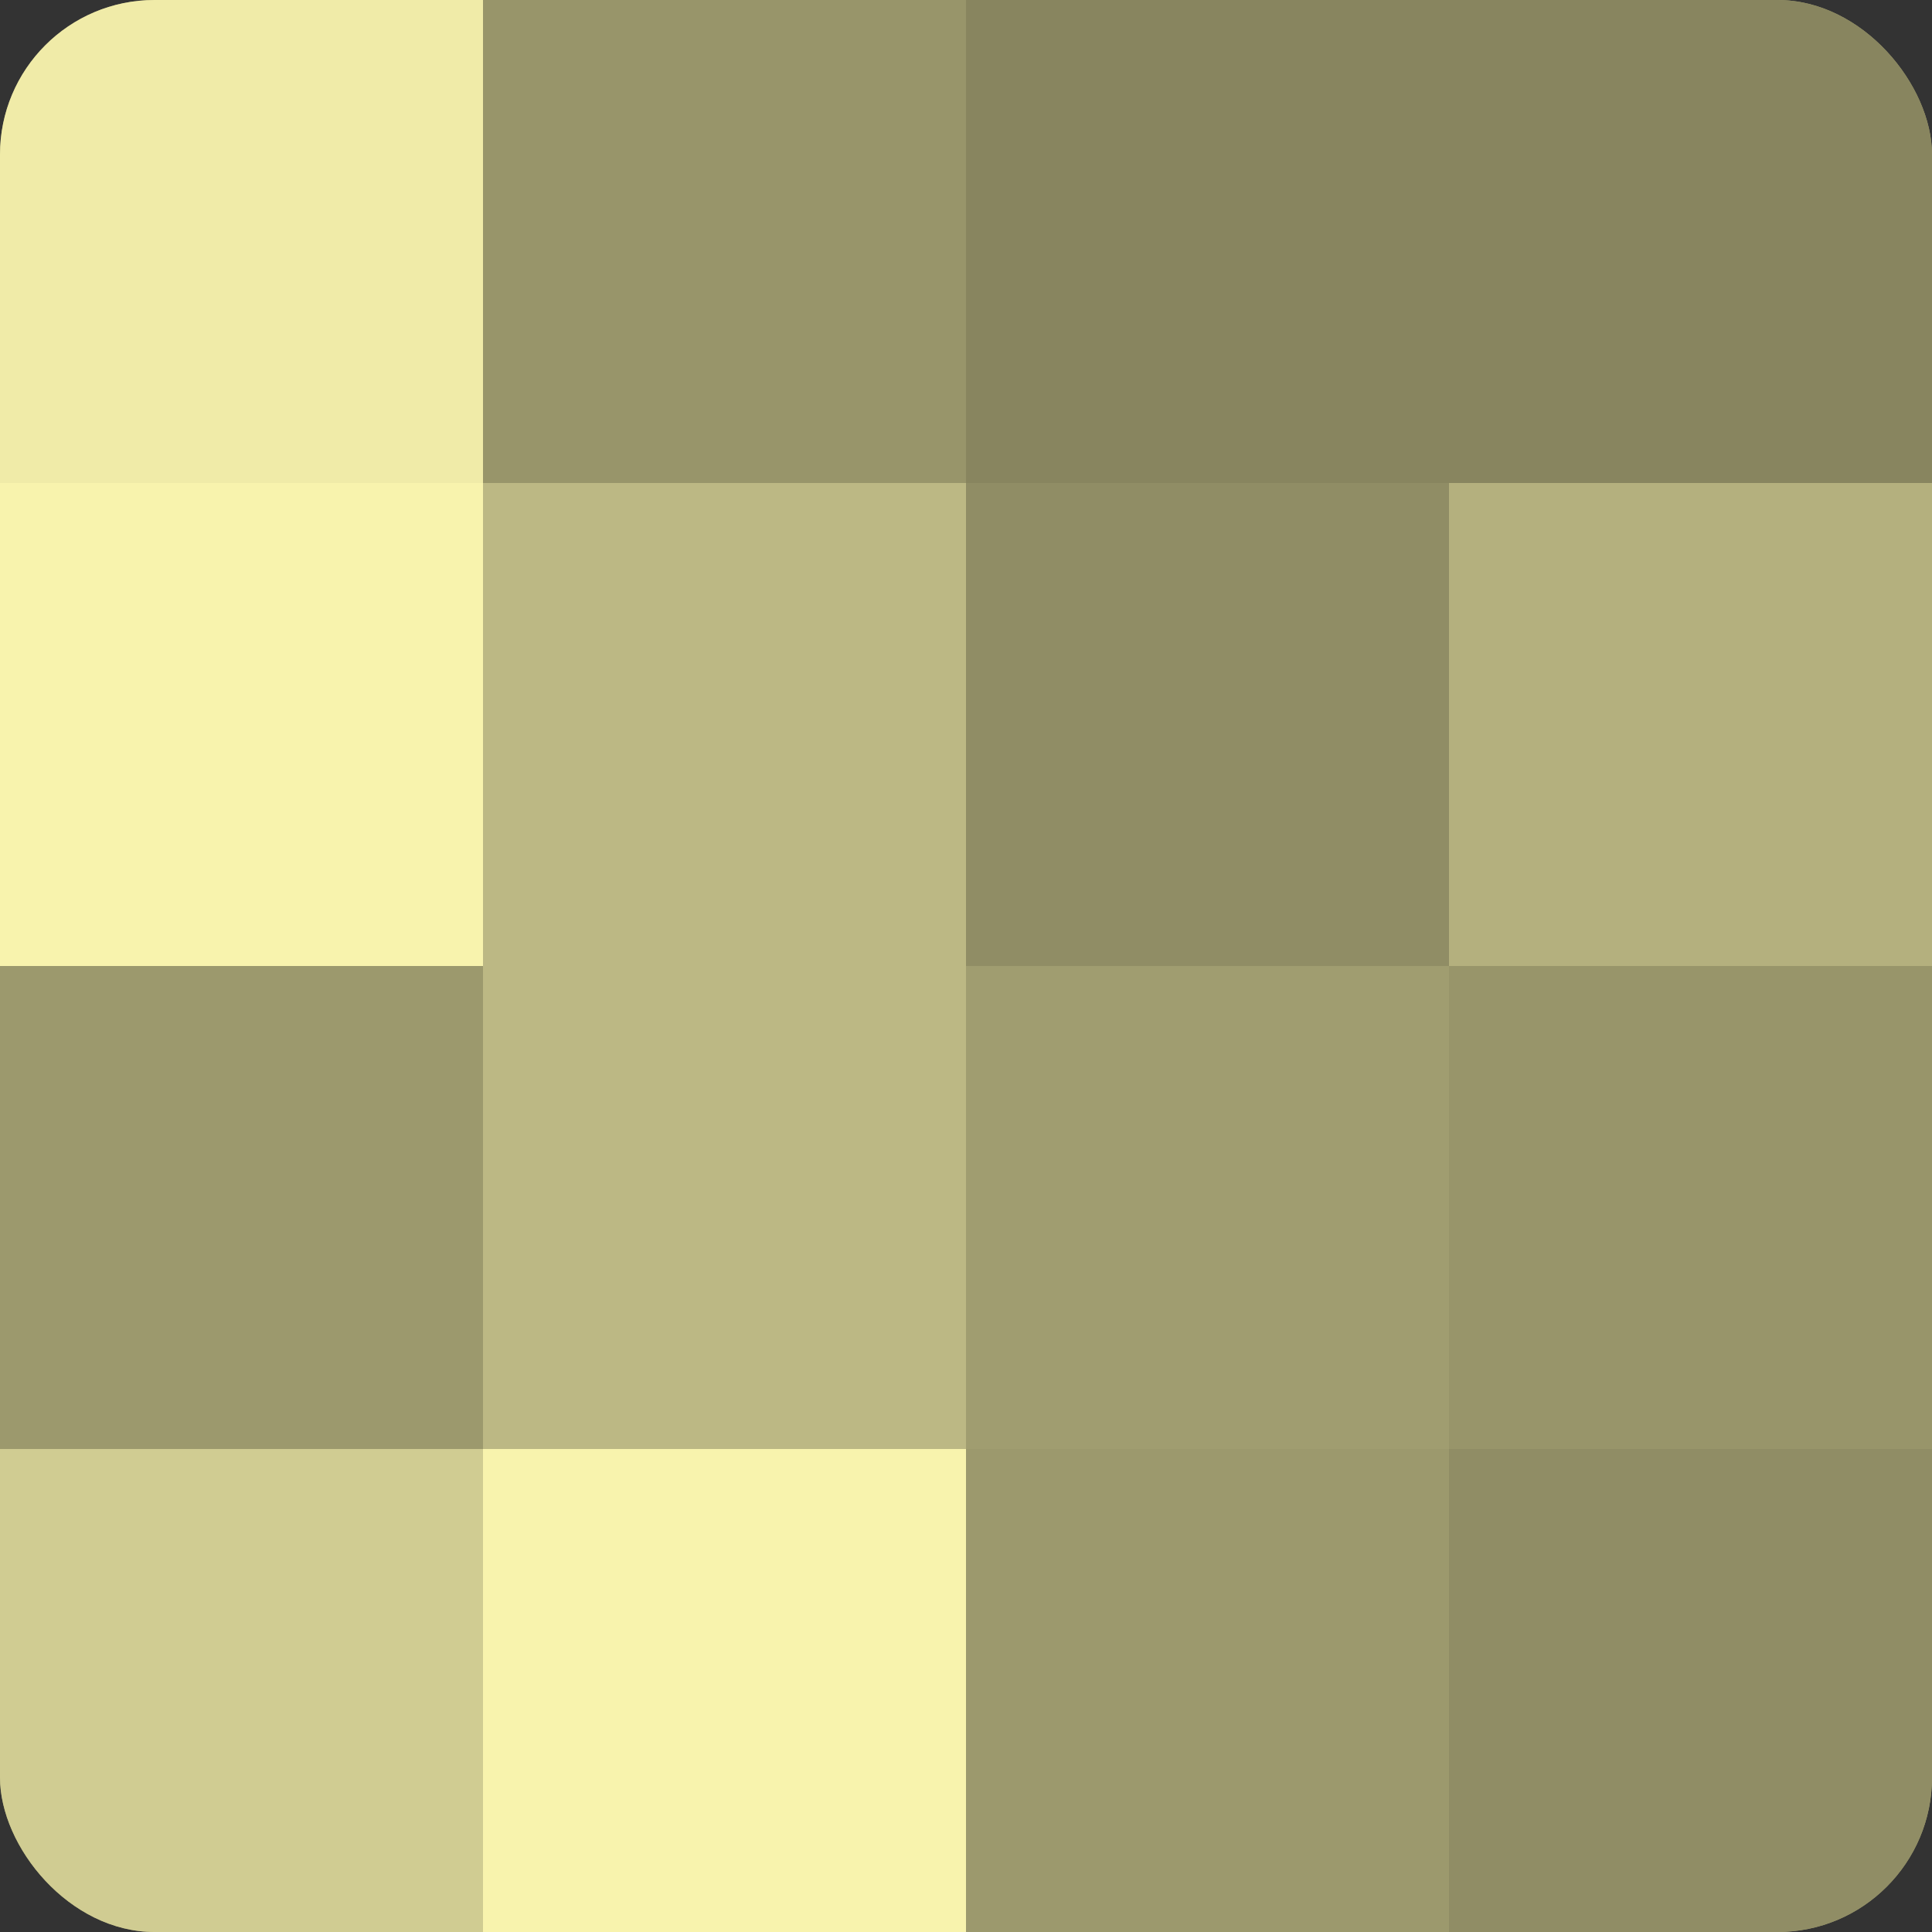
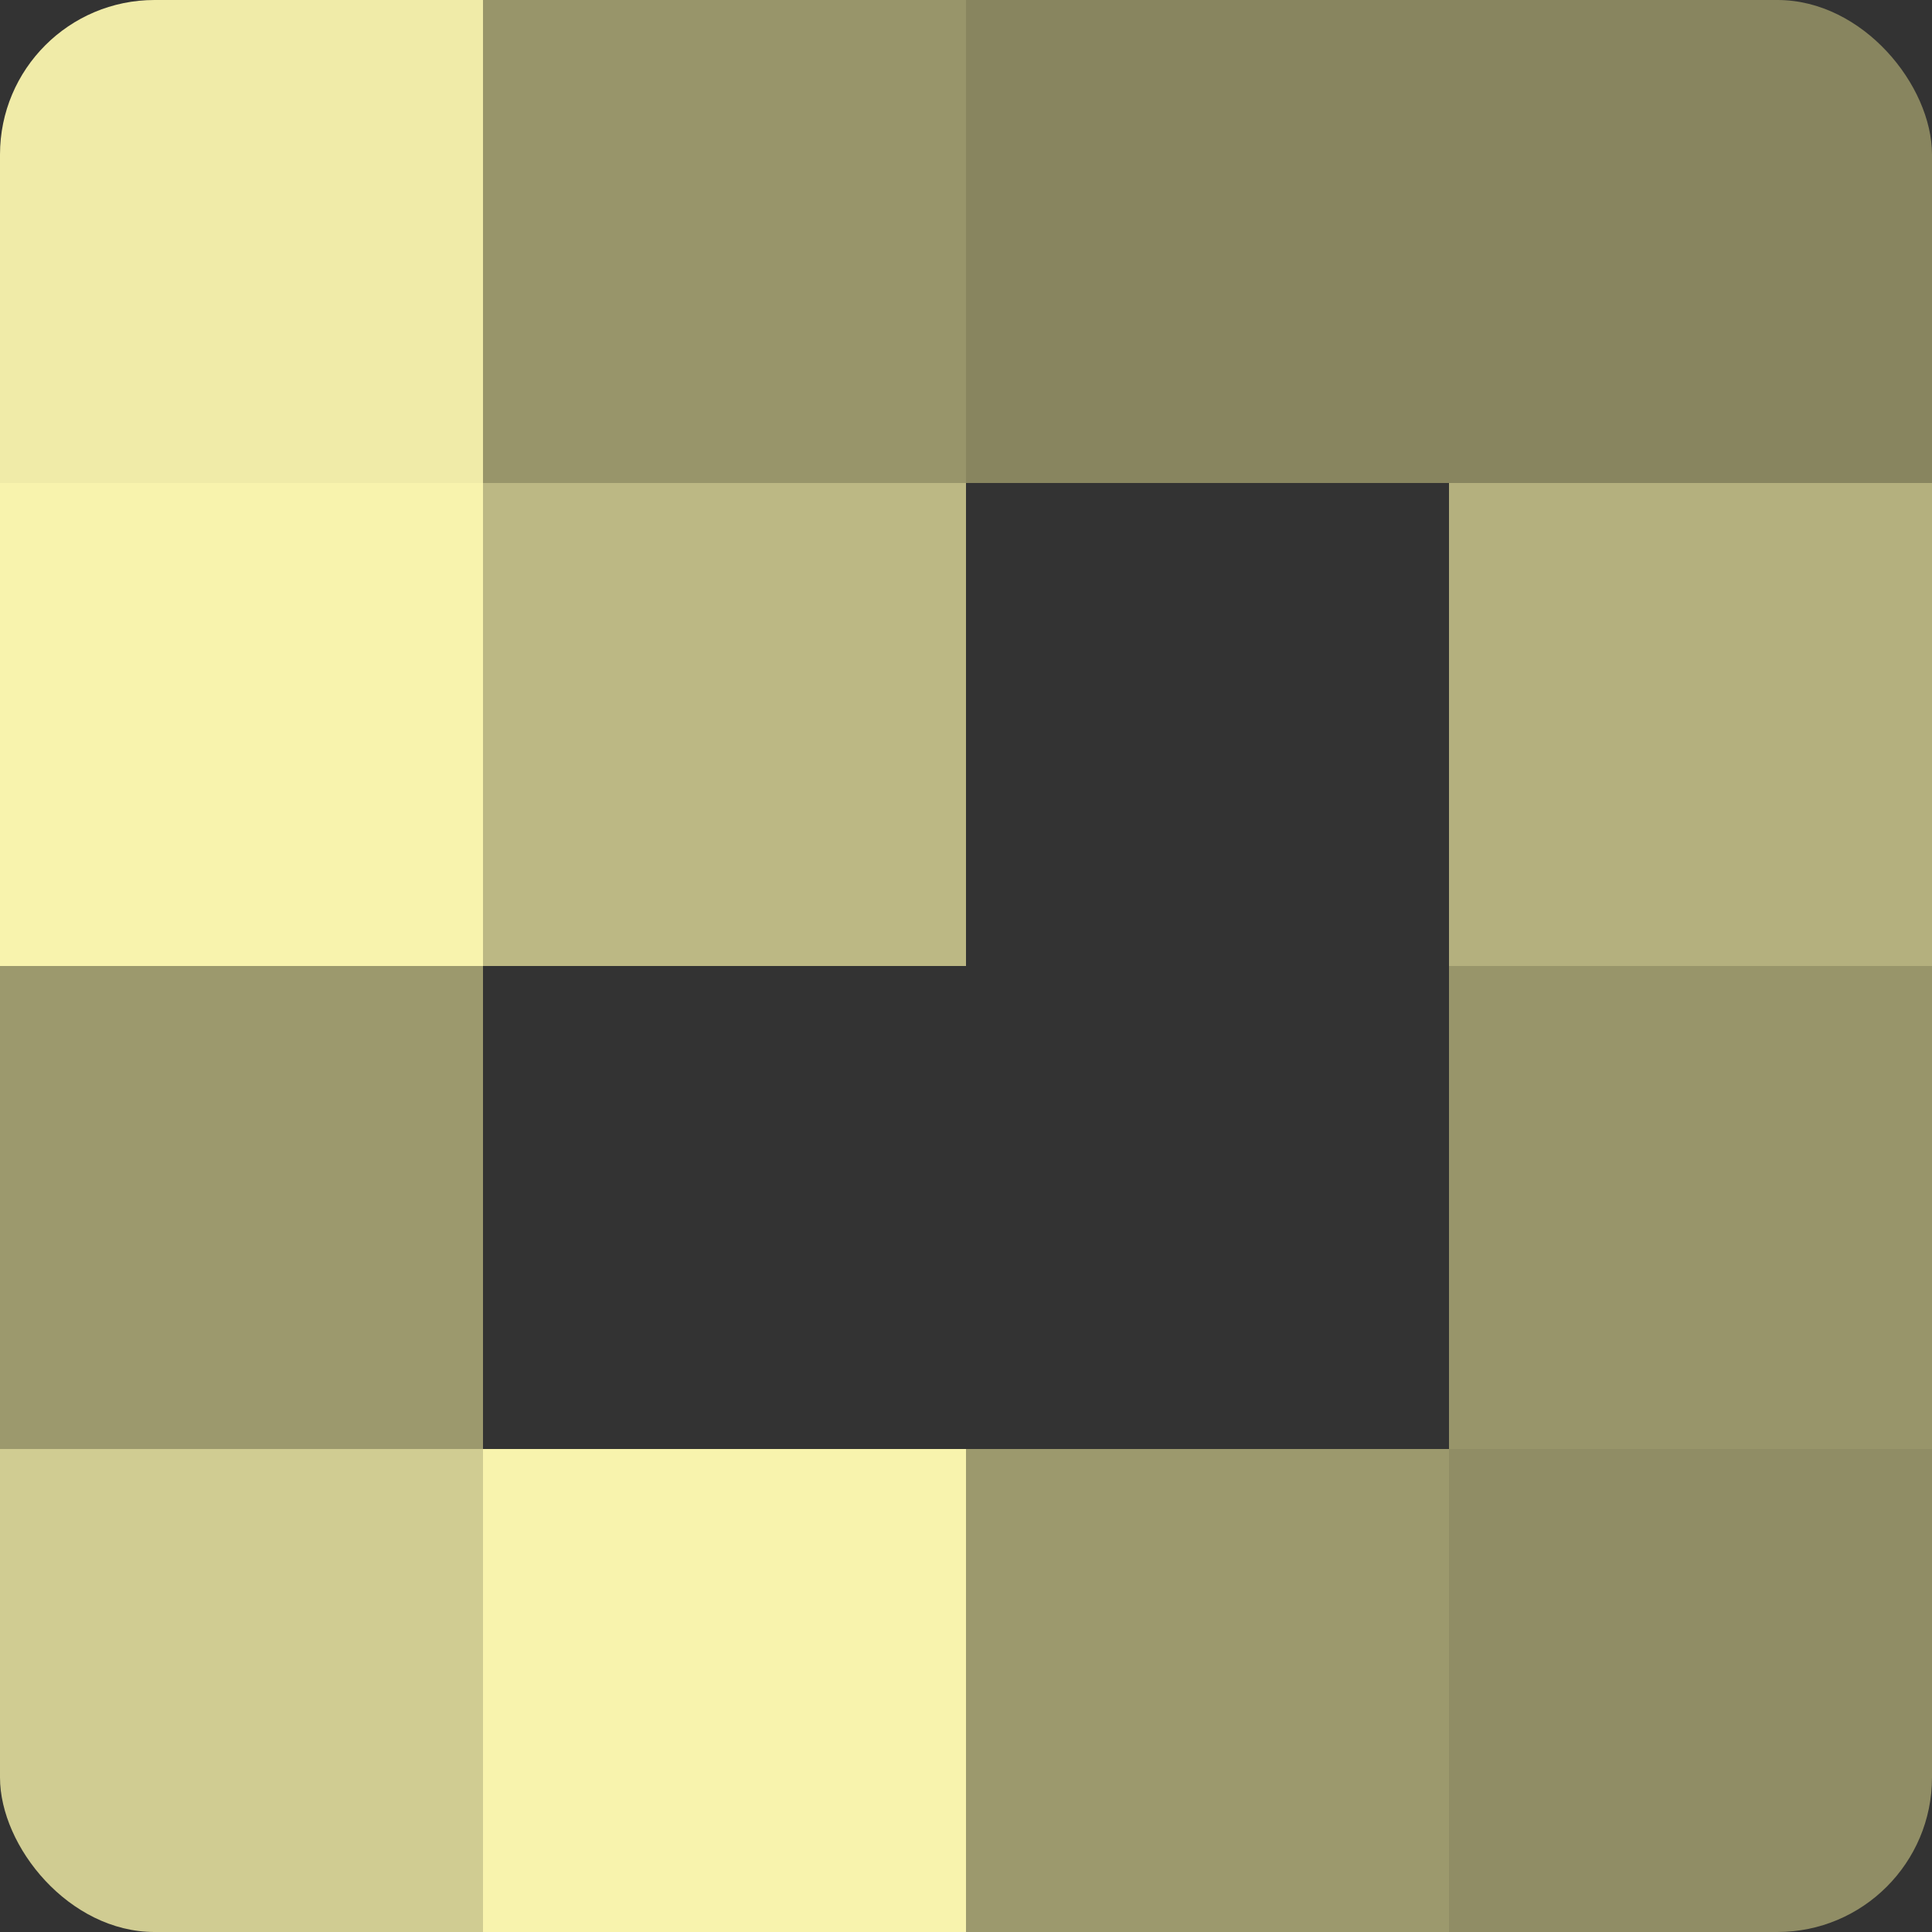
<svg xmlns="http://www.w3.org/2000/svg" width="60" height="60" viewBox="0 0 100 100" preserveAspectRatio="xMidYMid meet">
  <rect x="0" y="0" width="100" height="100" fill="#333333" stroke="none" />
  <defs>
    <clipPath id="c" width="100" height="100">
      <rect width="100" height="100" rx="8" ry="8" />
    </clipPath>
  </defs>
  <g clip-path="url(#c)">
-     <rect width="100" height="100" fill="#a09d70" />
    <rect width="25" height="25" fill="#f0eba8" />
    <rect y="25" width="25" height="25" fill="#f8f3ad" />
    <rect y="50" width="25" height="25" fill="#9c996d" />
    <rect y="75" width="25" height="25" fill="#d0cc92" />
    <rect x="25" width="25" height="25" fill="#98956a" />
    <rect x="25" y="25" width="25" height="25" fill="#bcb884" />
-     <rect x="25" y="50" width="25" height="25" fill="#bcb884" />
    <rect x="25" y="75" width="25" height="25" fill="#f8f3ad" />
    <rect x="50" width="25" height="25" fill="#88855f" />
-     <rect x="50" y="25" width="25" height="25" fill="#908d65" />
-     <rect x="50" y="50" width="25" height="25" fill="#a09d70" />
    <rect x="50" y="75" width="25" height="25" fill="#9c996d" />
    <rect x="75" width="25" height="25" fill="#88855f" />
    <rect x="75" y="25" width="25" height="25" fill="#b4b07e" />
    <rect x="75" y="50" width="25" height="25" fill="#98956a" />
    <rect x="75" y="75" width="25" height="25" fill="#908d65" />
  </g>
</svg>